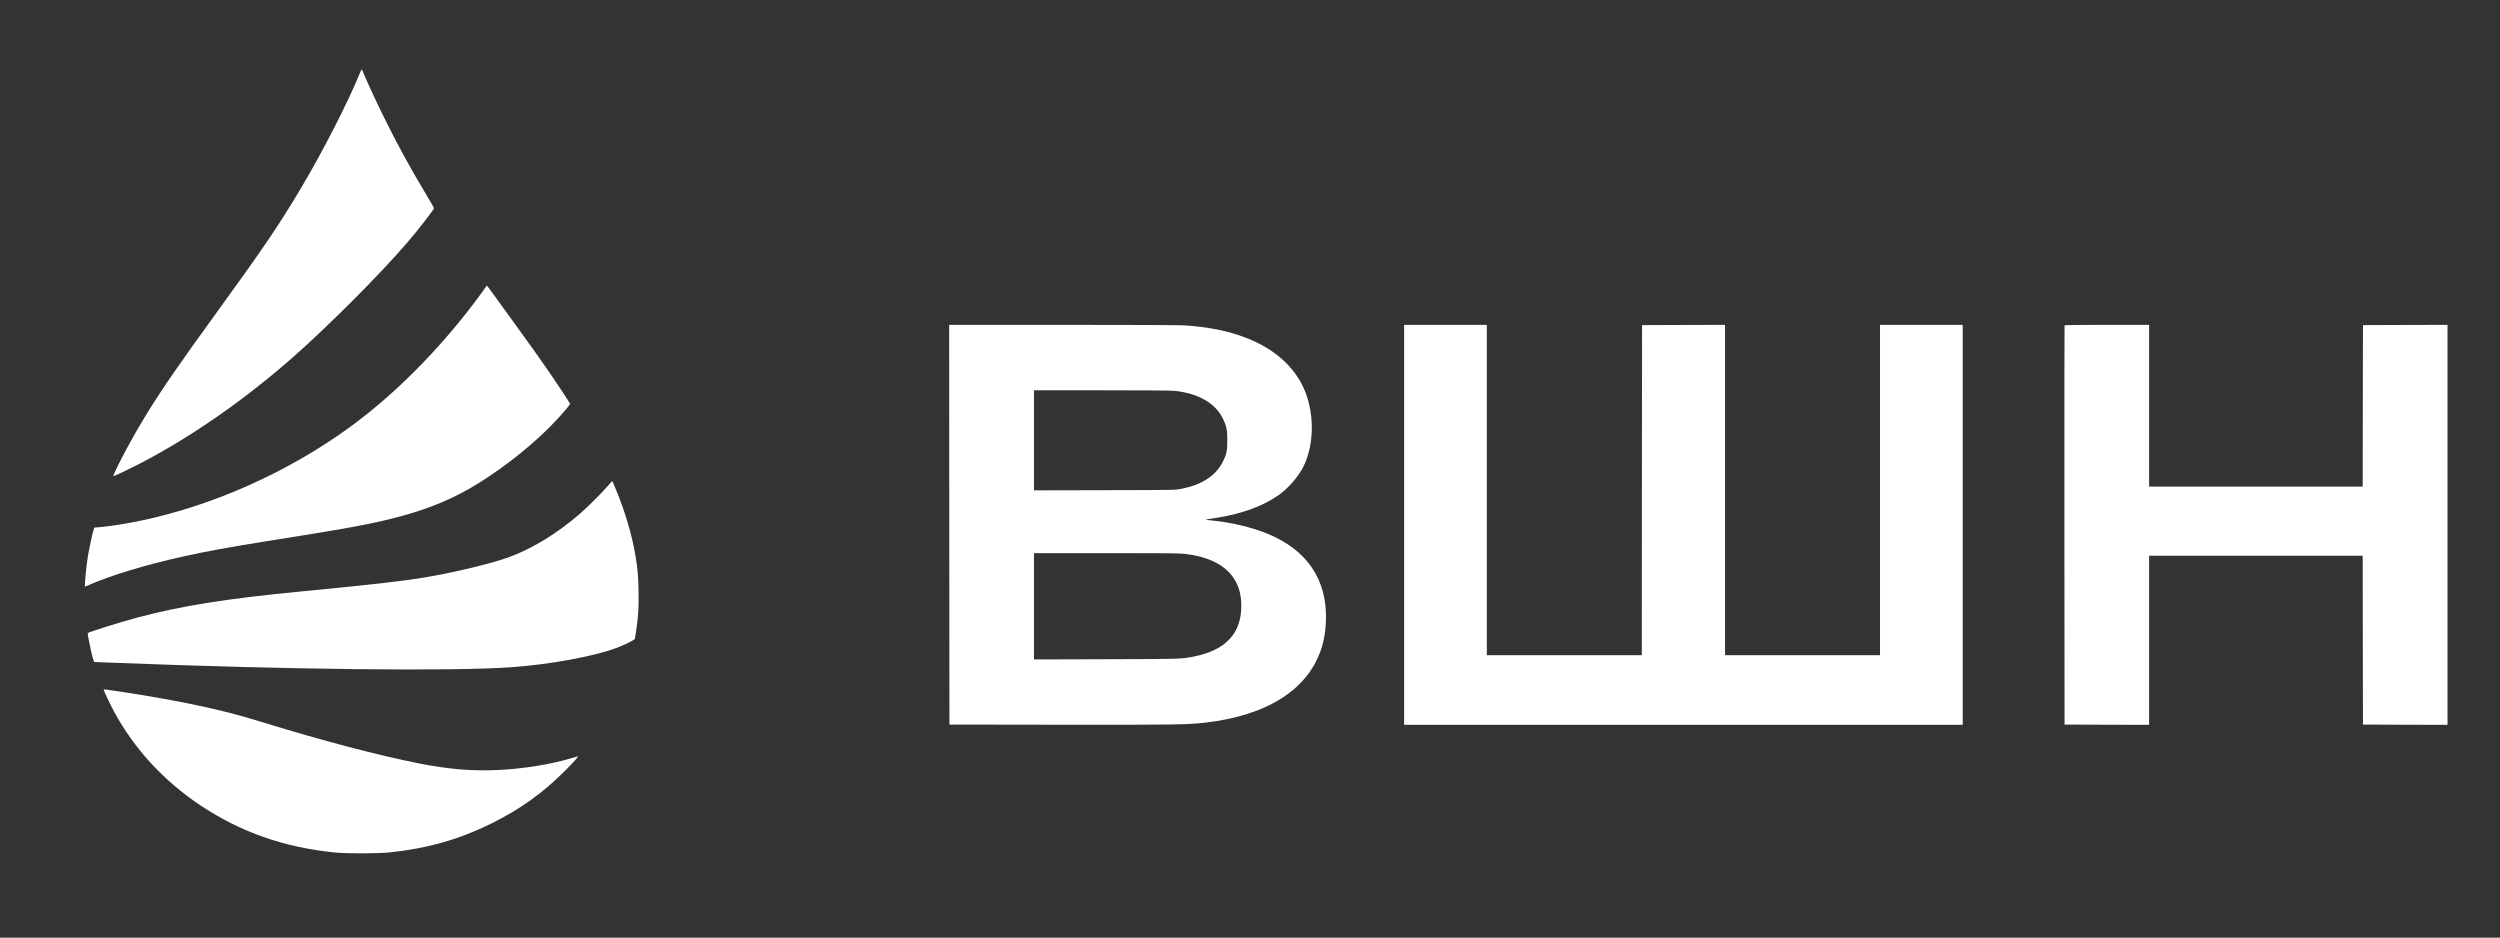
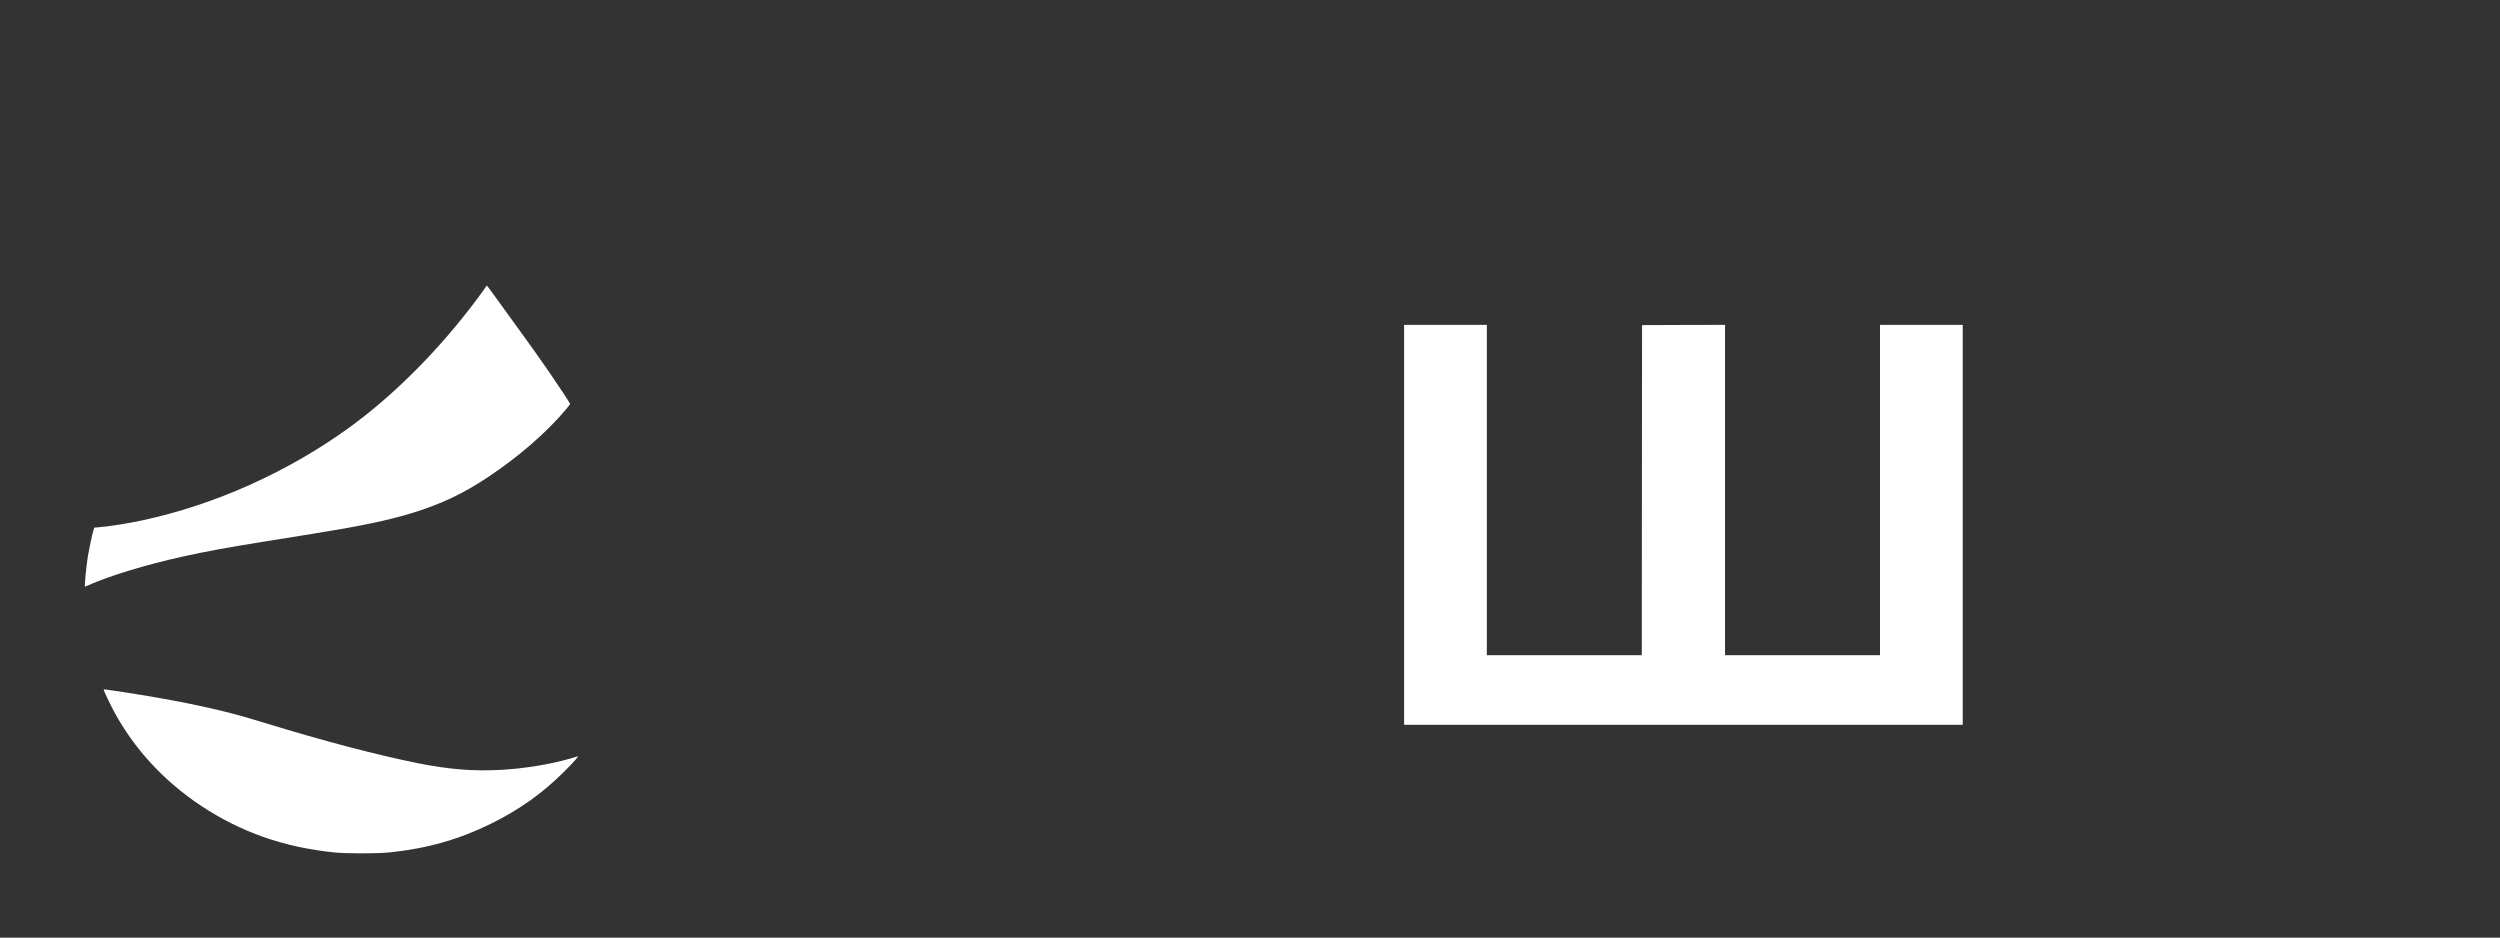
<svg xmlns="http://www.w3.org/2000/svg" width="6367" height="2388" viewBox="0 0 6367 2388" fill="none">
  <rect x="0" y="0" width="6367" height="2388" fill="#333333" stroke="none" />
-   <path d="M917.333 184.266C884.933 263.333 822.533 385.333 764.933 481.866C710.399 573.466 669.333 633.999 552.666 794.666C454.933 929.199 412.266 991.199 370.399 1059.33C340.399 1108.13 304.399 1174.8 289.733 1208.4C287.866 1212.8 287.866 1212.93 290.933 1211.87C297.333 1209.87 337.733 1190.4 363.333 1176.93C490.266 1110.27 621.999 1018.4 742.666 912.799C835.066 831.733 967.466 699.066 1038.93 615.866C1065.87 584.399 1105.33 533.466 1105.33 529.999C1105.33 529.333 1095.47 512.399 1083.6 492.399C1043.33 425.333 1010.67 365.333 976.533 295.999C955.999 254.133 934.399 207.333 925.866 186.399C923.733 181.066 921.599 176.666 921.199 176.666C920.799 176.666 919.066 180.133 917.333 184.266Z" fill="white" />
  <path d="M1236.93 731.2C1235.73 733.333 1225.73 747.067 1214.93 761.6C1118.27 891.067 1004.4 1005.47 888.666 1089.47C733.466 1202 545.999 1286 362.666 1325.2C323.999 1333.47 279.199 1340.53 251.599 1342.8L239.999 1343.73L237.999 1350.53C234.533 1361.87 226.933 1397.73 223.999 1415.33C219.599 1442.67 214.666 1494 216.533 1494C216.933 1494 220.666 1492.4 224.933 1490.53C279.199 1466.27 371.599 1438.27 465.333 1417.47C525.599 1404.13 578.933 1394.4 676.666 1378.67C711.199 1373.2 763.999 1364.67 793.999 1359.87C917.999 1340 986.666 1325.73 1049.07 1306.67C1122.53 1284.27 1178.53 1257.87 1242.67 1215.2C1321.2 1163.07 1392.4 1101.07 1441.07 1042.93C1447.07 1035.87 1452 1029.47 1452 1028.8C1452 1027.07 1422 981.467 1398 946.667C1372.4 909.467 1355.33 885.733 1308.67 821.333C1288.93 794.133 1265.6 762 1256.8 749.733C1247.87 737.467 1240.4 727.333 1240 727.333C1239.6 727.333 1238.27 729.067 1236.93 731.2Z" fill="white" />
-   <path d="M2417.6 1336.27L2418 1845.33L2697.33 1845.73C2988.8 1846.13 3024.13 1845.6 3068.67 1840.53C3230 1822.13 3334.8 1754 3366.8 1646.67C3372.8 1626.67 3376.13 1605.2 3376.93 1581.33C3380.53 1476.67 3329.2 1400.4 3226.93 1358.8C3188.27 1343.07 3136.67 1330.67 3090 1326C3072.4 1324.27 3067.47 1323.07 3074.67 1322.4C3077.2 1322.13 3088.67 1320.4 3100 1318.53C3164.4 1308.13 3218.13 1288.27 3257.33 1260.27C3281.2 1243.2 3306.67 1213.87 3319.07 1189.33C3344 1139.47 3348 1070.53 3329.07 1011.47C3307.6 943.867 3253.07 890.933 3173.2 860.267C3127.87 842.667 3076.67 832.533 3016 828.667C3002.13 827.867 2887.07 827.333 2705.6 827.333H2417.33L2417.6 1336.27ZM2990.8 995.333C3051.6 1001.47 3095.73 1026.93 3114.8 1066.67C3123.73 1085.33 3125.73 1095.33 3125.73 1121.33C3125.73 1148 3123.73 1157.6 3114.13 1176.4C3095.6 1212.13 3061.2 1234.53 3008.8 1244.93C2994 1248 2993.87 1248 2813.73 1248.4L2633.33 1248.8V1121.33V994H2805.2C2915.07 994 2982 994.533 2990.8 995.333ZM3017.6 1410.67C3078.27 1417.73 3120 1438.8 3142.8 1473.73C3155.47 1493.07 3161.33 1515.2 3161.33 1543.33C3161.33 1613.2 3121.47 1655.87 3040.93 1672C3008.27 1678.53 3010.8 1678.4 2817.07 1678.93L2633.33 1679.47V1544V1408.67H2817.07C2970.93 1408.67 3003.47 1408.93 3017.6 1410.67Z" fill="white" />
  <path d="M3576 1336.67V1846H4287.33H4998.67V1336.67V827.333H4893.33H4788V1248V1668.67H4590.67H4393.33V1248V827.333L4287.73 827.6L4182 828L4181.6 1248.27L4181.33 1668.67H3984H3786.67V1248V827.333H3681.33H3576V1336.67Z" fill="white" />
-   <path d="M5258 828.933C5257.6 829.867 5257.47 1058.93 5257.6 1338L5258 1845.33L5365.73 1845.73L5473.33 1846V1630.67V1415.33H5745.33H6017.33L6017.6 1630.27L6018 1845.33L6125.73 1845.73L6233.33 1846V1336.67V827.333L6125.73 827.6L6018 828L6017.6 1033.6L6017.33 1239.33H5745.33H5473.33V1033.33V827.333H5366C5281.33 827.333 5258.4 827.733 5258 828.933Z" fill="white" />
-   <path d="M1548.53 1236.93C1534.53 1253.6 1494.93 1292.93 1476 1309.2C1417.87 1359.07 1358.4 1395.47 1298.53 1418.13C1259.07 1432.93 1170.8 1454.8 1096.8 1468C1035.33 1478.93 958.933 1487.73 770 1506C572.934 1525.07 462.4 1542.8 347.334 1573.47C305.334 1584.67 224.934 1610 223.334 1612.53C222.534 1613.87 231.867 1659.6 236 1674.93C237.6 1681.07 239.467 1686 240 1686C240.534 1686 263.734 1686.93 291.467 1688C742 1705.47 1145.87 1710 1301.33 1699.33C1397.73 1692.67 1511.2 1672 1569.33 1650.4C1584 1644.93 1603.6 1636 1611.33 1631.07L1616.8 1627.6L1619.73 1608.93C1625.47 1572 1627.07 1548.4 1626.27 1506C1625.6 1466.53 1624 1448.67 1618.53 1416C1609.6 1362.4 1592 1302.8 1568.4 1246C1563.6 1234.67 1559.6 1225.2 1559.47 1224.93C1559.2 1224.8 1554.4 1230.13 1548.53 1236.93Z" fill="white" />
  <path d="M264 1756.53C264 1758.8 281.067 1794.67 290 1811.33C341.867 1907.47 417.2 1989.07 512 2052.13C613.2 2119.2 722.4 2157.6 850.667 2170.93C881.467 2174.13 960.933 2174.13 992 2170.93C1088 2160.93 1168.8 2138.13 1251.33 2097.33C1323.07 2062 1382.27 2019.73 1437.33 1964.67C1461.33 1940.8 1475.07 1925.2 1471.33 1926.27C1469.87 1926.67 1461.47 1929.2 1452.67 1931.73C1401.33 1946.67 1336.8 1957.2 1276 1960.67C1205.6 1964.53 1144.13 1959.6 1065.73 1944C959.6 1922.67 828.667 1888.4 674.8 1841.33C623.867 1825.87 611.2 1822.13 585.333 1815.6C500.4 1793.87 394.133 1773.87 269.067 1756C266.267 1755.6 264 1755.87 264 1756.53Z" fill="white" />
</svg>